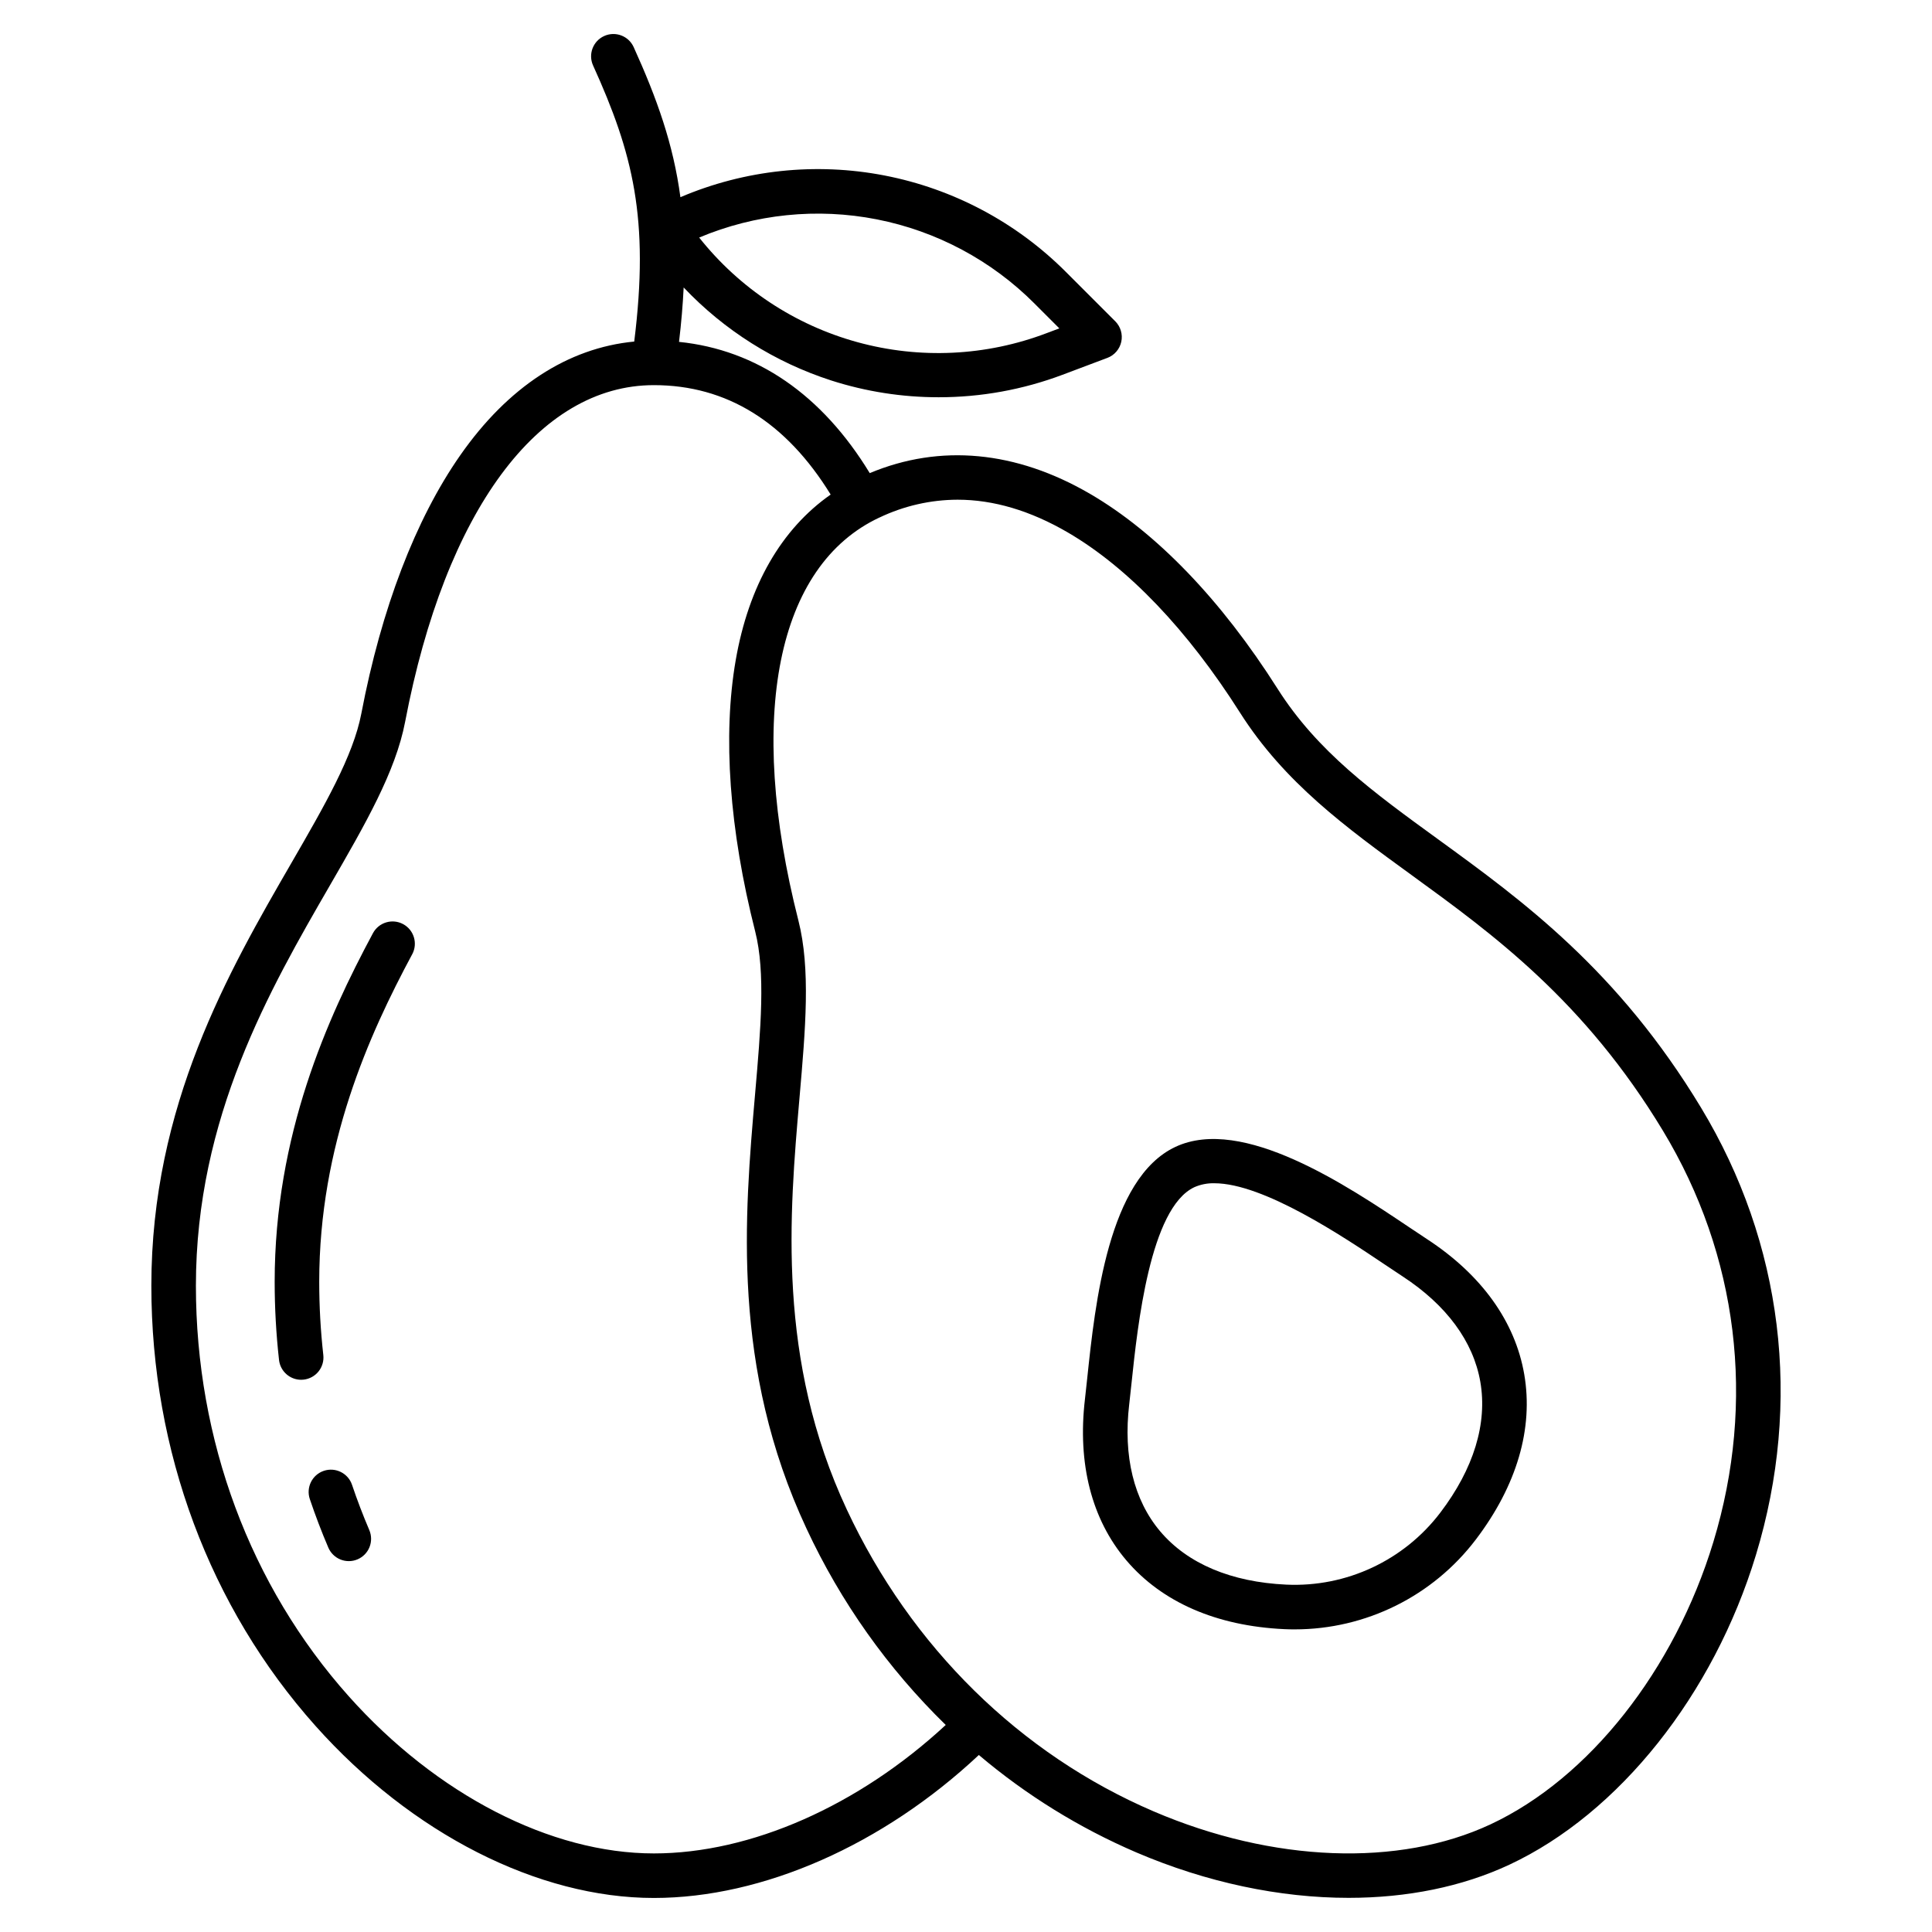
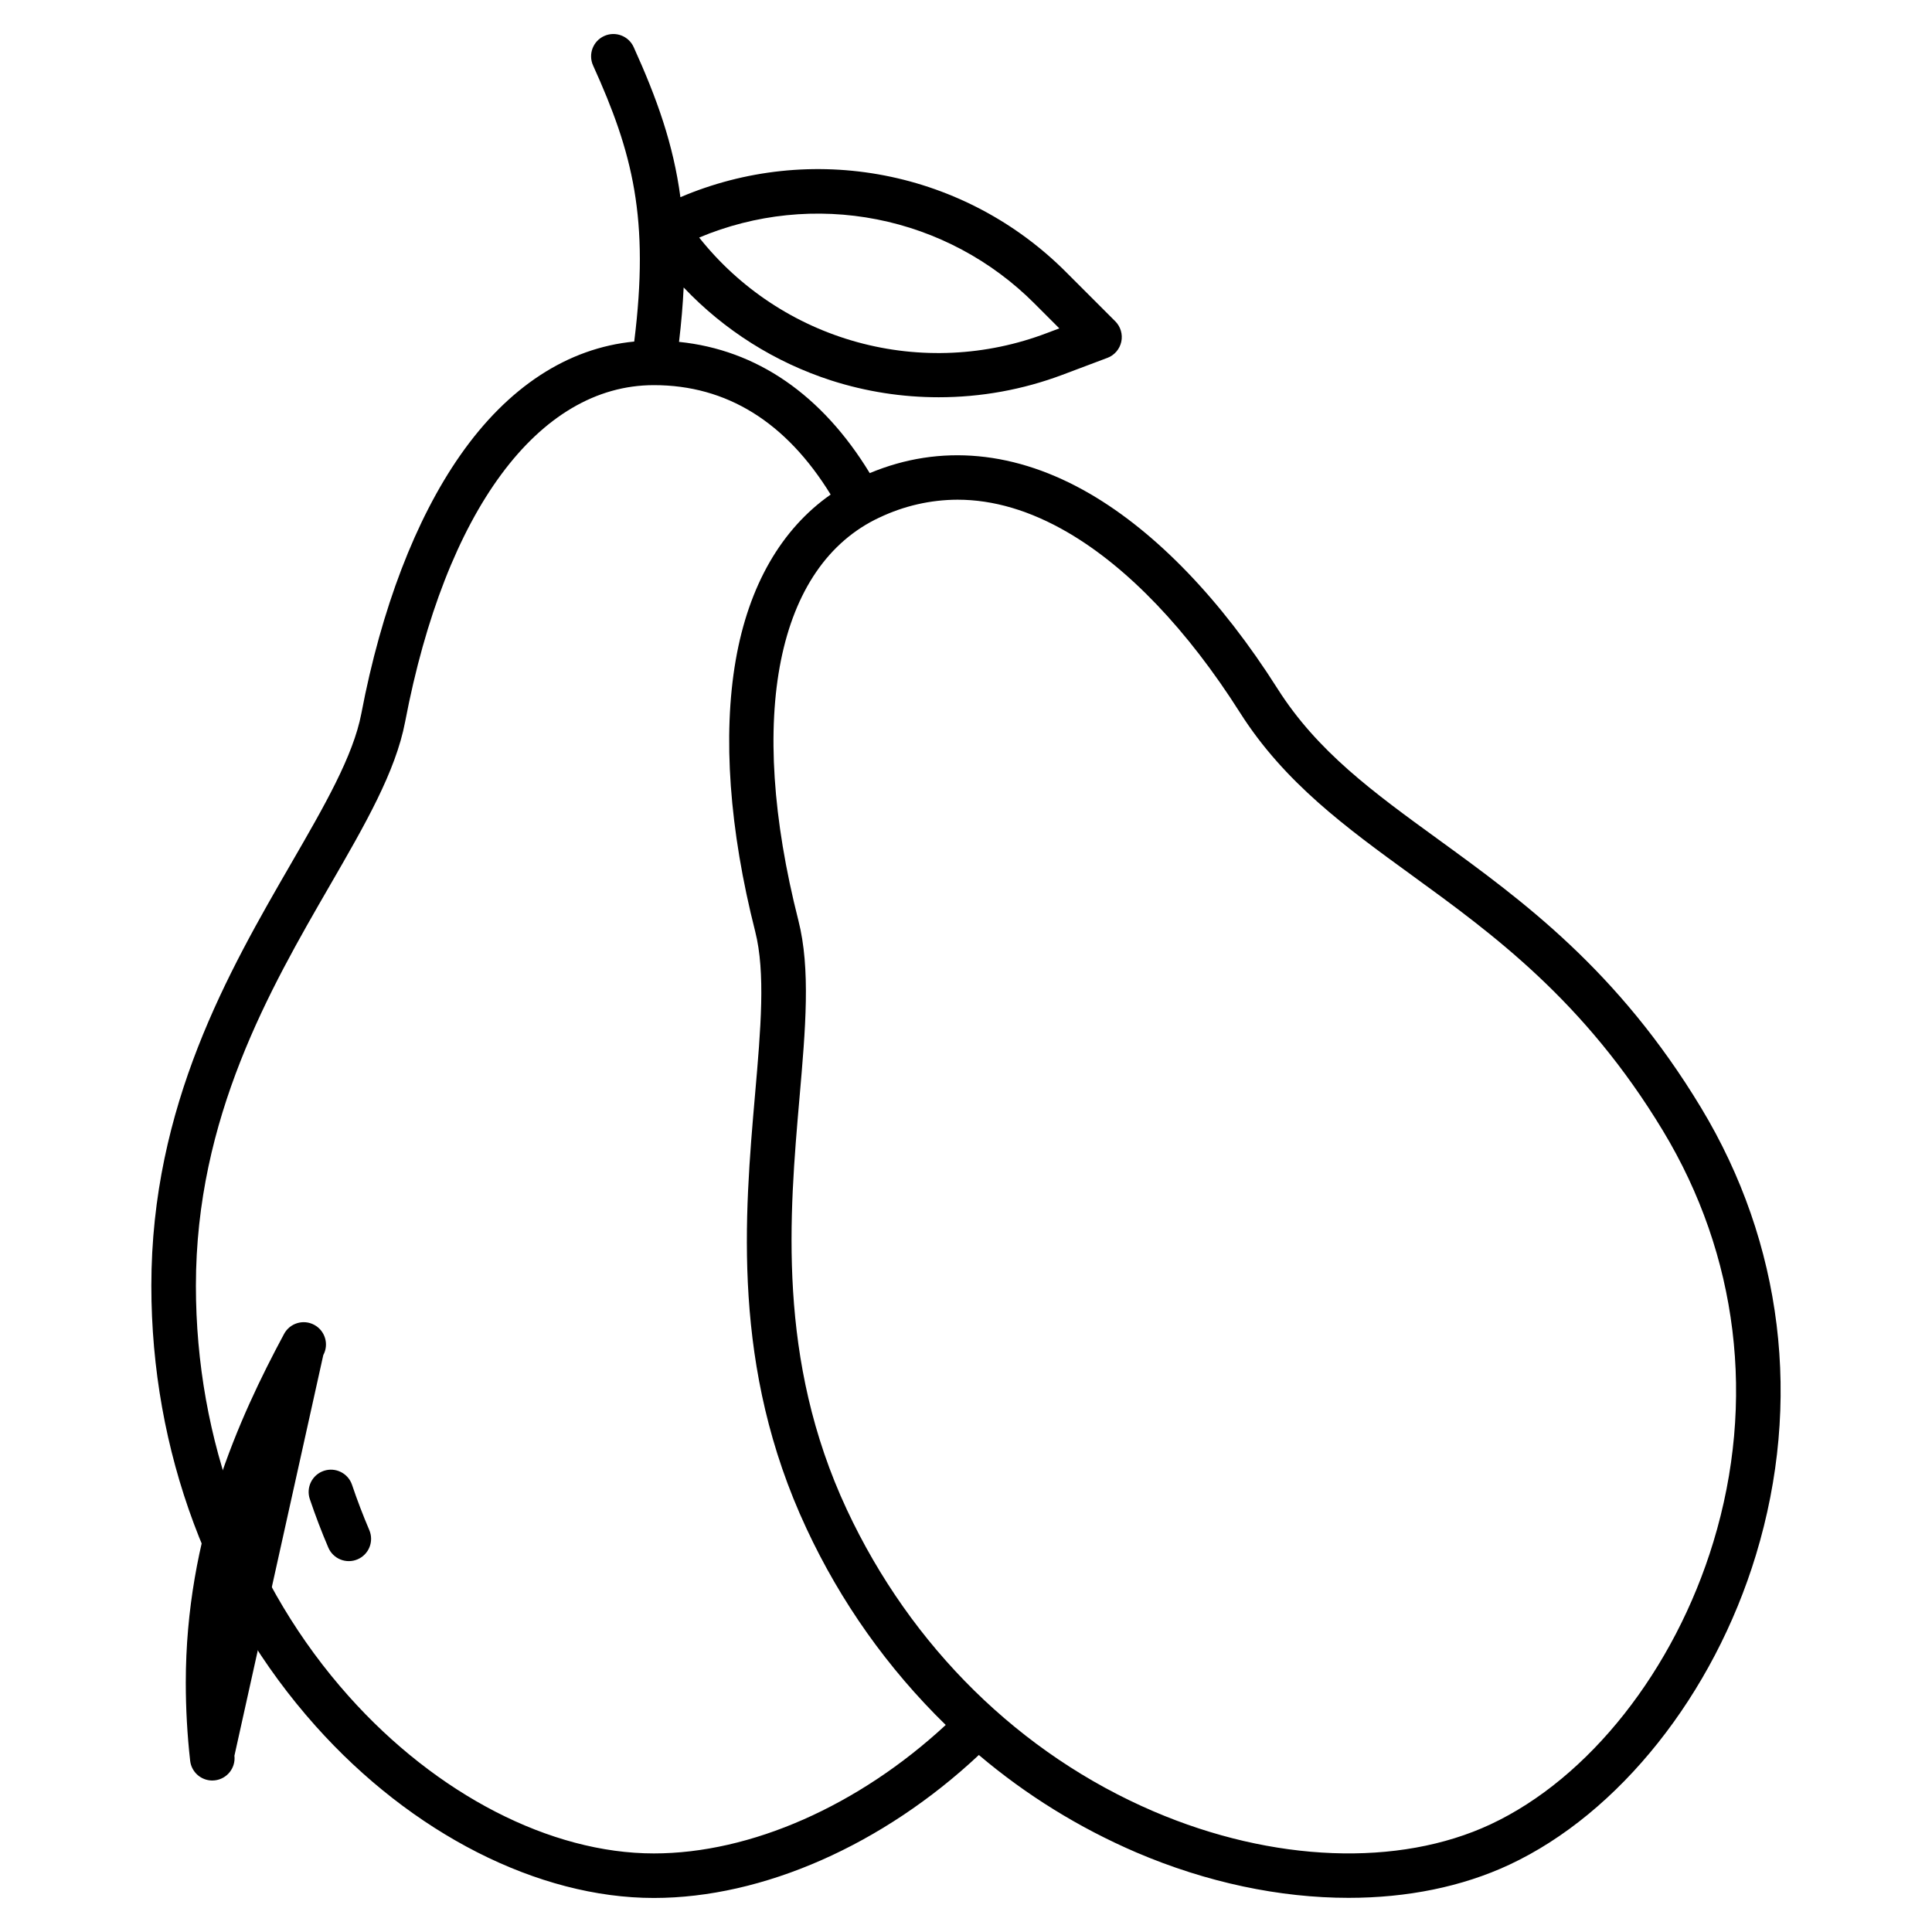
<svg xmlns="http://www.w3.org/2000/svg" fill="#000000" width="800px" height="800px" version="1.1" viewBox="144 144 512 512">
  <g>
-     <path d="m229.68 503.09c-0.723-6.441-1.082-12.914-1.082-19.395 0-36.266 13.168-65.438 24.637-86.805l0.004 0.004c1.539-2.875 0.461-6.453-2.41-7.996-2.875-1.543-6.453-0.465-7.996 2.41-12.125 22.582-26.043 53.492-26.043 92.391v-0.004c0 6.922 0.387 13.84 1.156 20.719 0.336 2.981 2.859 5.238 5.859 5.242 0.223 0 0.445-0.012 0.668-0.039 1.559-0.176 2.981-0.961 3.957-2.184 0.977-1.227 1.426-2.789 1.25-4.344z" />
+     <path d="m229.68 503.09l0.004 0.004c1.539-2.875 0.461-6.453-2.41-7.996-2.875-1.543-6.453-0.465-7.996 2.41-12.125 22.582-26.043 53.492-26.043 92.391v-0.004c0 6.922 0.387 13.84 1.156 20.719 0.336 2.981 2.859 5.238 5.859 5.242 0.223 0 0.445-0.012 0.668-0.039 1.559-0.176 2.981-0.961 3.957-2.184 0.977-1.227 1.426-2.789 1.25-4.344z" />
    <path d="m238.76 557.24c1.441-0.617 2.578-1.777 3.16-3.231s0.562-3.078-0.051-4.519c-1.672-3.918-3.215-7.953-4.574-11.988-1.039-3.094-4.391-4.754-7.481-3.715-3.09 1.043-4.75 4.391-3.711 7.481 1.461 4.328 3.109 8.66 4.906 12.863 0.617 1.441 1.777 2.578 3.231 3.16 1.453 0.582 3.078 0.566 4.519-0.051z" />
-     <path d="m484.33 575.74c0.934 0.043 1.863 0.066 2.789 0.066v-0.004c18.84 0 36.598-8.809 47.992-23.812 10.871-14.305 15.309-29.449 12.828-43.789-2.422-14.008-11.332-26.398-25.773-35.828-1.383-0.902-2.941-1.949-4.644-3.09-16.543-11.098-44.234-29.676-62.016-21.352-17.781 8.32-21.285 41.477-23.375 61.285-0.215 2.039-0.41 3.906-0.605 5.547-2.019 17.121 1.77 31.91 10.969 42.746 9.422 11.09 23.887 17.395 41.836 18.23zm-41.074-59.598c0.195-1.684 0.402-3.598 0.621-5.691 1.586-15.039 4.887-46.336 16.629-51.828v-0.004c1.672-0.73 3.484-1.09 5.309-1.043 13.066 0 34.219 14.191 45.129 21.512 1.746 1.172 3.344 2.246 4.766 3.172 11.621 7.594 18.746 17.258 20.594 27.953 1.906 11.031-1.754 23.008-10.594 34.637-9.645 12.691-24.91 19.832-40.836 19.094-14.59-0.676-26.133-5.543-33.375-14.078-7.019-8.281-9.871-19.941-8.242-33.73z" />
    <path d="m317.28 646.98c28.906 0 60.738-14.082 86.129-37.891h-0.004c12.543 10.625 26.598 19.32 41.699 25.809 18.707 8.012 38.105 12.051 56.297 12.051 15.461 0 30.055-2.918 42.605-8.789 29.047-13.586 54.086-45.035 65.336-82.082 12.312-40.531 7.144-82.629-14.555-118.54-22.078-36.539-47.402-54.938-69.742-71.168-17.121-12.438-31.902-23.176-42.488-39.867-14.934-23.539-32.109-41.391-49.676-51.625-19.617-11.43-39.746-13.305-58.387-5.496-12.664-20.789-29.961-32.688-50.543-34.781 0.609-5.117 1.012-9.902 1.227-14.422l0.004 0.004c10.77 11.367 24.223 19.844 39.121 24.652 9.195 2.949 18.789 4.445 28.445 4.441 11.203 0.008 22.32-2.008 32.809-5.949l11.906-4.484v0.004c1.879-0.707 3.269-2.32 3.691-4.281 0.422-1.961-0.18-4.004-1.598-5.422l-13.062-13.062c-13.105-13.133-29.84-22.035-48.051-25.57-18.211-3.531-37.062-1.531-54.125 5.746-1.875-14.02-6.188-26.105-12.387-39.781-1.348-2.969-4.848-4.281-7.816-2.934-2.969 1.344-4.285 4.844-2.938 7.812 10.527 23.207 14.969 40.551 10.902 73.16-17.613 1.695-33.473 12.031-46.121 30.156-11.832 16.949-20.891 40.605-26.195 68.414-2.148 11.262-9.762 24.434-18.578 39.684-16.516 28.57-37.074 64.129-37.074 111.96 0 43.801 15.449 85.23 43.508 116.66 25.484 28.547 59 45.59 89.66 45.59zm100.86-422.55 6.594 6.594-3.336 1.254c-16.051 6.109-33.633 6.949-50.195 2.394-16.559-4.551-31.242-14.262-41.914-27.719 14.867-6.25 31.266-7.93 47.094-4.816 15.824 3.113 30.367 10.875 41.758 22.293zm-41.07 56.723c6.461-3.086 13.527-4.703 20.688-4.727 9.523 0 19.285 2.891 29.191 8.66 15.941 9.285 31.723 25.797 45.648 47.746 11.797 18.59 28.176 30.492 45.52 43.094 21.434 15.574 45.734 33.227 66.574 67.723 19.945 33.008 24.691 71.723 13.363 109-10.309 33.941-32.934 62.609-59.039 74.816-24.328 11.379-57.695 10.098-89.258-3.418-35.426-15.172-64.309-43.57-81.328-79.965-18.586-39.746-15.238-78.242-12.551-109.18 1.594-18.312 2.969-34.129-0.297-46.969-13.762-54.145-5.731-94.062 21.488-106.79zm-145.66 97.516c9.352-16.18 17.43-30.152 19.953-43.379 10.66-55.867 35.297-89.219 65.91-89.223h0.02c19.27 0 35.004 9.758 46.84 28.996-13.086 9.164-21.734 24.145-25.164 43.914-3.477 20.031-1.691 44.883 5.164 71.863 2.769 10.906 1.477 25.797-0.023 43.039-2.812 32.336-6.312 72.582 13.617 115.2 9.047 19.441 21.551 37.082 36.902 52.055-23.109 21.41-51.641 34.043-77.352 34.043-27.348 0-57.57-15.566-80.852-41.645-26.121-29.266-40.508-67.902-40.508-108.8 0-44.664 19.68-78.707 35.492-106.06z" />
  </g>
</svg>